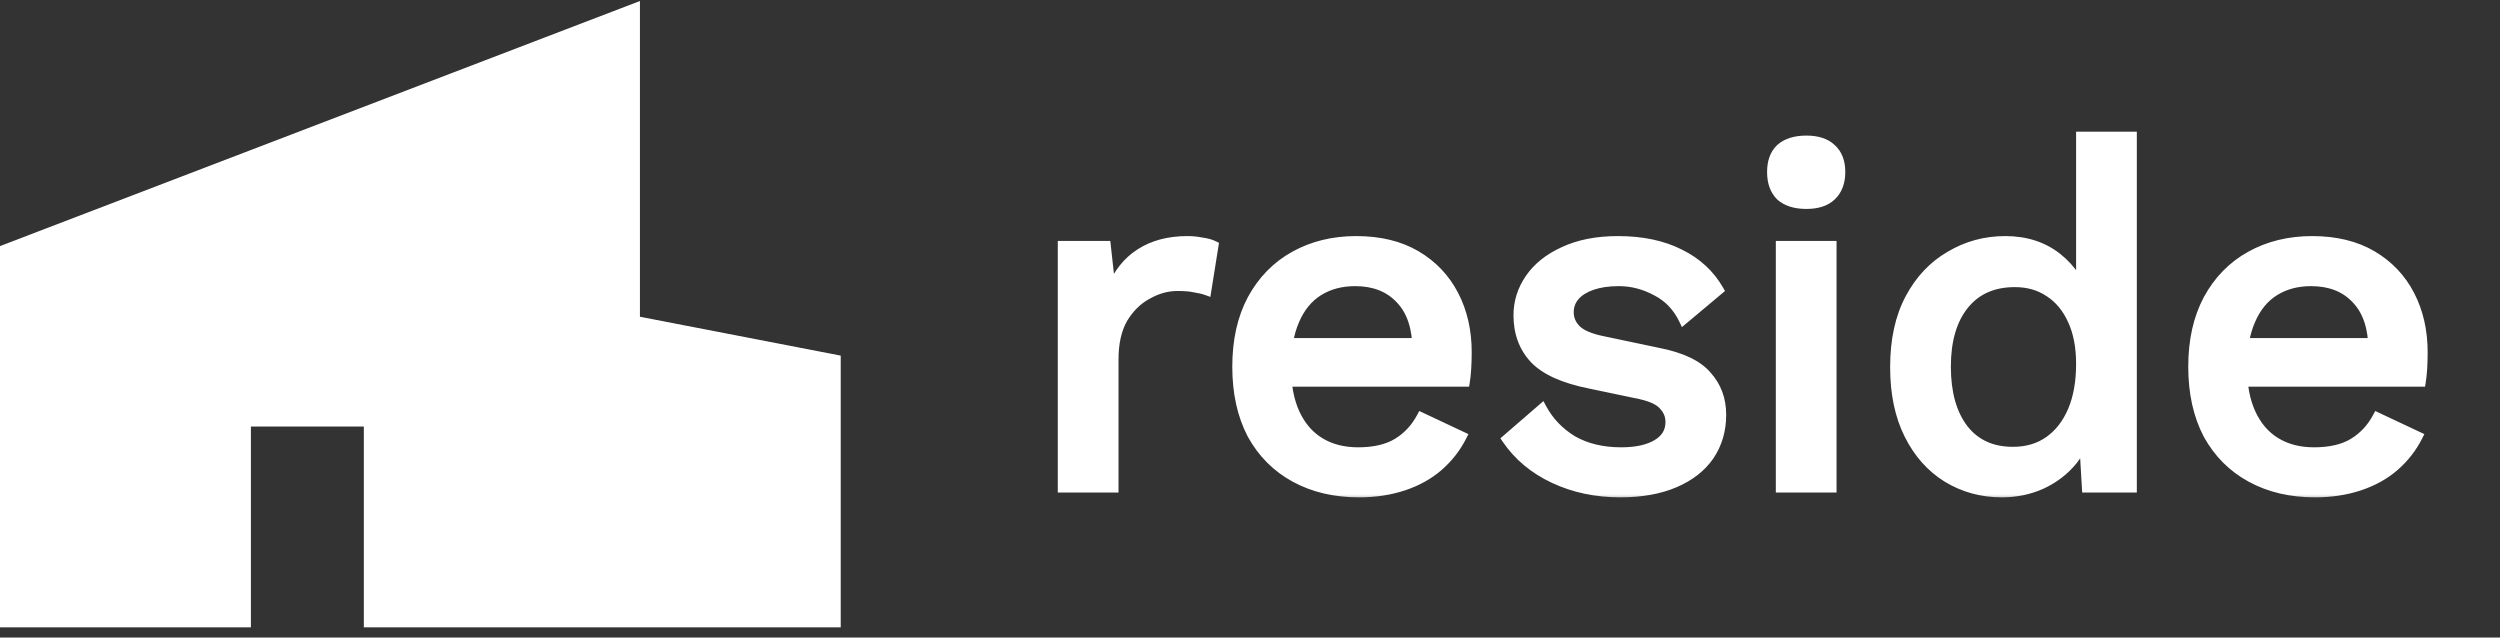
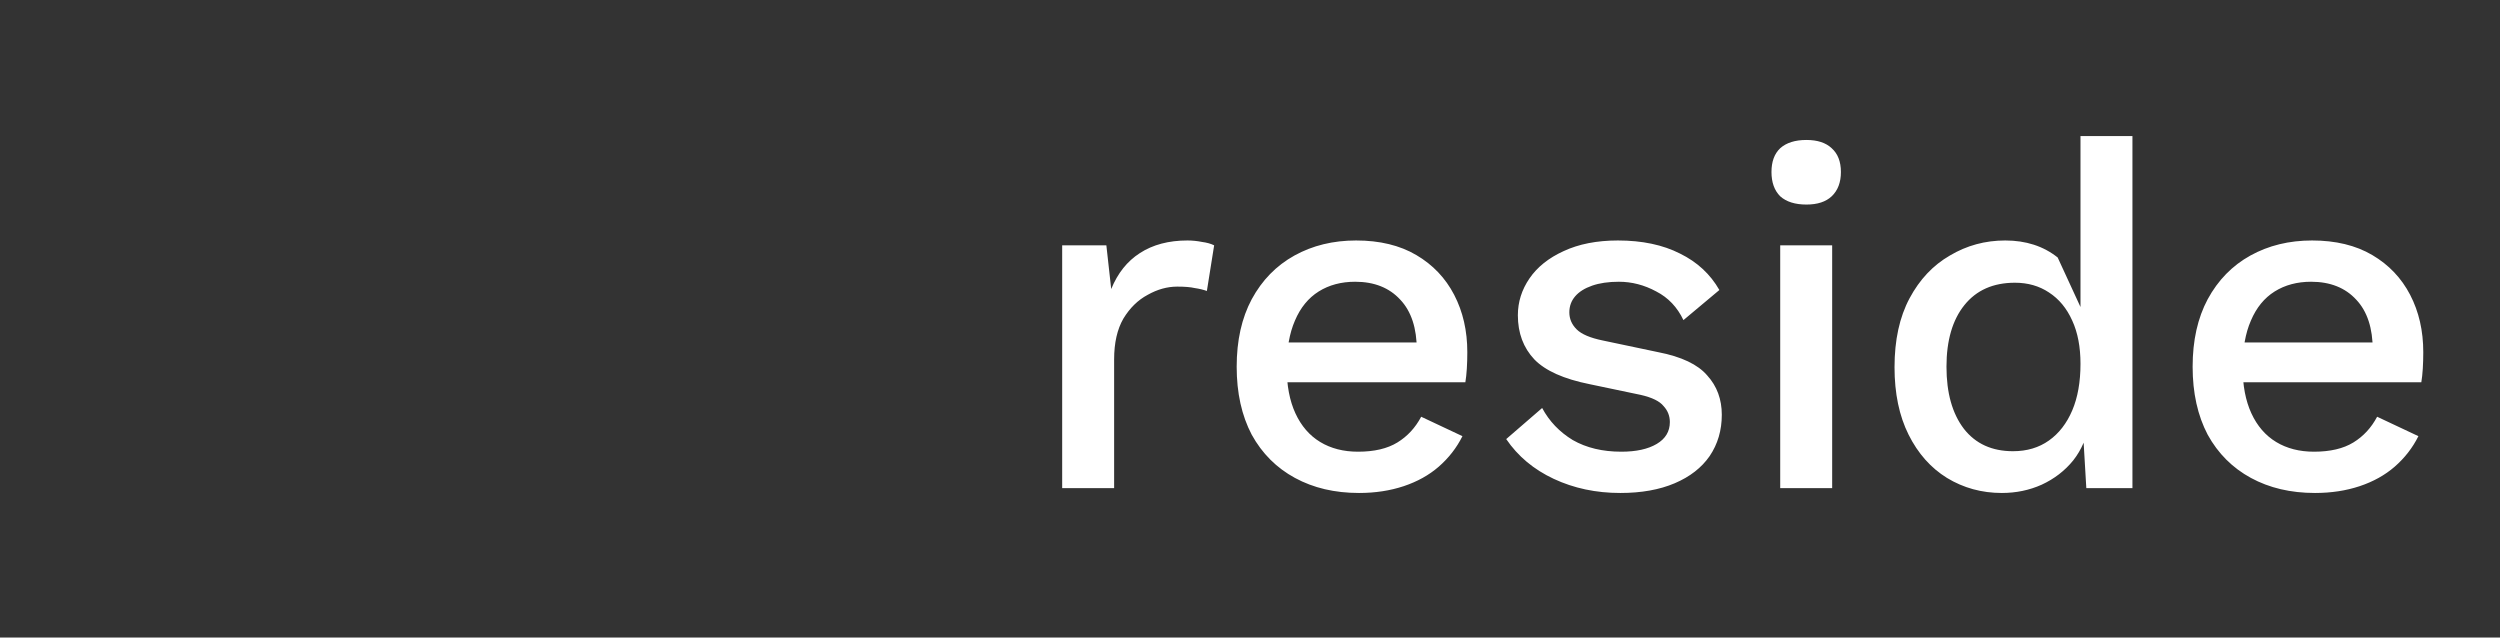
<svg xmlns="http://www.w3.org/2000/svg" width="200" height="51" viewBox="0 0 200 51" fill="none">
  <rect x="0" y="0" width="200" height="51" fill="#333333" stroke="none" />
  <mask id="path-1-outside-1_278_354" maskUnits="userSpaceOnUse" x="83.75" y="10.049" width="111" height="30" fill="black">
    <rect fill="white" x="83.75" y="10.049" width="111" height="30" />
-     <path d="M84.974 39.049V19.627H88.509L88.897 23.123C89.415 21.854 90.179 20.896 91.189 20.248C92.225 19.575 93.494 19.238 94.996 19.238C95.385 19.238 95.773 19.277 96.161 19.355C96.55 19.407 96.874 19.497 97.132 19.627L96.55 23.278C96.265 23.175 95.941 23.097 95.579 23.045C95.242 22.967 94.776 22.929 94.18 22.929C93.377 22.929 92.588 23.149 91.811 23.589C91.034 24.003 90.386 24.638 89.868 25.492C89.376 26.347 89.13 27.434 89.13 28.755V39.049H84.974ZM108.722 39.438C106.78 39.438 105.071 39.036 103.595 38.233C102.119 37.431 100.966 36.278 100.138 34.776C99.335 33.248 98.934 31.436 98.934 29.338C98.934 27.24 99.335 25.441 100.138 23.939C100.966 22.411 102.106 21.245 103.556 20.442C105.006 19.64 106.651 19.238 108.489 19.238C110.38 19.238 111.985 19.627 113.306 20.404C114.627 21.181 115.637 22.242 116.336 23.589C117.035 24.936 117.385 26.463 117.385 28.173C117.385 28.639 117.372 29.079 117.346 29.493C117.32 29.908 117.281 30.27 117.229 30.581H101.614V27.396H115.404L113.345 28.017C113.345 26.256 112.905 24.91 112.024 23.977C111.144 23.019 109.94 22.54 108.412 22.54C107.298 22.54 106.327 22.799 105.498 23.317C104.67 23.835 104.035 24.612 103.595 25.648C103.155 26.658 102.935 27.901 102.935 29.377C102.935 30.827 103.168 32.057 103.634 33.067C104.1 34.077 104.76 34.841 105.615 35.359C106.469 35.877 107.479 36.136 108.645 36.136C109.94 36.136 110.988 35.89 111.791 35.398C112.594 34.906 113.228 34.219 113.695 33.339L116.996 34.893C116.53 35.825 115.896 36.641 115.093 37.34C114.316 38.013 113.384 38.531 112.296 38.894C111.208 39.256 110.017 39.438 108.722 39.438ZM129.626 39.438C127.683 39.438 125.91 39.062 124.304 38.311C122.698 37.56 121.429 36.498 120.497 35.126L123.372 32.64C123.941 33.702 124.757 34.556 125.819 35.203C126.907 35.825 128.201 36.136 129.703 36.136C130.895 36.136 131.84 35.929 132.539 35.514C133.238 35.1 133.588 34.517 133.588 33.766C133.588 33.274 133.419 32.847 133.083 32.484C132.772 32.096 132.164 31.798 131.257 31.591L127.178 30.736C125.107 30.322 123.631 29.662 122.75 28.755C121.87 27.823 121.429 26.645 121.429 25.22C121.429 24.159 121.74 23.175 122.362 22.268C122.983 21.362 123.89 20.637 125.081 20.093C126.298 19.523 127.748 19.238 129.431 19.238C131.374 19.238 133.031 19.588 134.404 20.287C135.776 20.96 136.825 21.932 137.55 23.201L134.675 25.609C134.183 24.573 133.458 23.809 132.5 23.317C131.542 22.799 130.545 22.54 129.509 22.54C128.68 22.54 127.968 22.644 127.373 22.851C126.777 23.058 126.324 23.343 126.013 23.706C125.702 24.068 125.547 24.495 125.547 24.987C125.547 25.505 125.741 25.958 126.13 26.347C126.518 26.735 127.217 27.033 128.227 27.24L132.656 28.173C134.52 28.535 135.828 29.157 136.579 30.037C137.356 30.892 137.744 31.941 137.744 33.184C137.744 34.427 137.42 35.527 136.773 36.485C136.126 37.418 135.193 38.143 133.976 38.661C132.759 39.179 131.309 39.438 129.626 39.438ZM144.515 16.364C143.608 16.364 142.909 16.144 142.417 15.704C141.951 15.237 141.718 14.59 141.718 13.761C141.718 12.933 141.951 12.298 142.417 11.858C142.909 11.418 143.608 11.197 144.515 11.197C145.395 11.197 146.068 11.418 146.535 11.858C147.027 12.298 147.273 12.933 147.273 13.761C147.273 14.59 147.027 15.237 146.535 15.704C146.068 16.144 145.395 16.364 144.515 16.364ZM146.573 19.627V39.049H142.417V19.627H146.573ZM160.146 39.438C158.541 39.438 157.078 39.036 155.757 38.233C154.462 37.431 153.439 36.278 152.688 34.776C151.937 33.274 151.562 31.474 151.562 29.377C151.562 27.201 151.963 25.363 152.766 23.861C153.569 22.359 154.643 21.219 155.99 20.442C157.337 19.64 158.813 19.238 160.418 19.238C162.076 19.238 163.474 19.692 164.613 20.598C165.753 21.504 166.517 22.683 166.905 24.133L166.439 24.56V10.887H170.595V39.049H166.905L166.594 33.766L167.138 33.805C166.957 34.97 166.53 35.98 165.856 36.835C165.183 37.664 164.341 38.311 163.332 38.777C162.347 39.217 161.286 39.438 160.146 39.438ZM161.04 36.097C162.153 36.097 163.111 35.812 163.914 35.242C164.717 34.673 165.338 33.87 165.779 32.834C166.219 31.798 166.439 30.555 166.439 29.105C166.439 27.758 166.219 26.606 165.779 25.648C165.338 24.664 164.717 23.913 163.914 23.395C163.137 22.877 162.231 22.618 161.195 22.618C159.46 22.618 158.113 23.213 157.155 24.405C156.197 25.596 155.718 27.24 155.718 29.338C155.718 31.436 156.184 33.093 157.116 34.31C158.049 35.501 159.356 36.097 161.04 36.097ZM185.199 39.438C183.257 39.438 181.548 39.036 180.072 38.233C178.596 37.431 177.443 36.278 176.615 34.776C175.812 33.248 175.41 31.436 175.41 29.338C175.41 27.24 175.812 25.441 176.615 23.939C177.443 22.411 178.583 21.245 180.033 20.442C181.483 19.64 183.127 19.238 184.966 19.238C186.857 19.238 188.462 19.627 189.783 20.404C191.104 21.181 192.114 22.242 192.813 23.589C193.512 24.936 193.862 26.463 193.862 28.173C193.862 28.639 193.849 29.079 193.823 29.493C193.797 29.908 193.758 30.27 193.706 30.581H178.091V27.396H191.88L189.822 28.017C189.822 26.256 189.381 24.91 188.501 23.977C187.621 23.019 186.416 22.54 184.888 22.54C183.775 22.54 182.804 22.799 181.975 23.317C181.146 23.835 180.512 24.612 180.072 25.648C179.631 26.658 179.411 27.901 179.411 29.377C179.411 30.827 179.644 32.057 180.111 33.067C180.577 34.077 181.237 34.841 182.092 35.359C182.946 35.877 183.956 36.136 185.122 36.136C186.416 36.136 187.465 35.89 188.268 35.398C189.071 34.906 189.705 34.219 190.171 33.339L193.473 34.893C193.007 35.825 192.373 36.641 191.57 37.34C190.793 38.013 189.861 38.531 188.773 38.894C187.685 39.256 186.494 39.438 185.199 39.438Z" />
  </mask>
-   <path d="M84.974 39.049V19.627H88.509L88.897 23.123C89.415 21.854 90.179 20.896 91.189 20.248C92.225 19.575 93.494 19.238 94.996 19.238C95.385 19.238 95.773 19.277 96.161 19.355C96.55 19.407 96.874 19.497 97.132 19.627L96.55 23.278C96.265 23.175 95.941 23.097 95.579 23.045C95.242 22.967 94.776 22.929 94.18 22.929C93.377 22.929 92.588 23.149 91.811 23.589C91.034 24.003 90.386 24.638 89.868 25.492C89.376 26.347 89.13 27.434 89.13 28.755V39.049H84.974ZM108.722 39.438C106.78 39.438 105.071 39.036 103.595 38.233C102.119 37.431 100.966 36.278 100.138 34.776C99.335 33.248 98.934 31.436 98.934 29.338C98.934 27.24 99.335 25.441 100.138 23.939C100.966 22.411 102.106 21.245 103.556 20.442C105.006 19.64 106.651 19.238 108.489 19.238C110.38 19.238 111.985 19.627 113.306 20.404C114.627 21.181 115.637 22.242 116.336 23.589C117.035 24.936 117.385 26.463 117.385 28.173C117.385 28.639 117.372 29.079 117.346 29.493C117.32 29.908 117.281 30.27 117.229 30.581H101.614V27.396H115.404L113.345 28.017C113.345 26.256 112.905 24.91 112.024 23.977C111.144 23.019 109.94 22.54 108.412 22.54C107.298 22.54 106.327 22.799 105.498 23.317C104.67 23.835 104.035 24.612 103.595 25.648C103.155 26.658 102.935 27.901 102.935 29.377C102.935 30.827 103.168 32.057 103.634 33.067C104.1 34.077 104.76 34.841 105.615 35.359C106.469 35.877 107.479 36.136 108.645 36.136C109.94 36.136 110.988 35.89 111.791 35.398C112.594 34.906 113.228 34.219 113.695 33.339L116.996 34.893C116.53 35.825 115.896 36.641 115.093 37.34C114.316 38.013 113.384 38.531 112.296 38.894C111.208 39.256 110.017 39.438 108.722 39.438ZM129.626 39.438C127.683 39.438 125.91 39.062 124.304 38.311C122.698 37.56 121.429 36.498 120.497 35.126L123.372 32.64C123.941 33.702 124.757 34.556 125.819 35.203C126.907 35.825 128.201 36.136 129.703 36.136C130.895 36.136 131.84 35.929 132.539 35.514C133.238 35.1 133.588 34.517 133.588 33.766C133.588 33.274 133.419 32.847 133.083 32.484C132.772 32.096 132.164 31.798 131.257 31.591L127.178 30.736C125.107 30.322 123.631 29.662 122.75 28.755C121.87 27.823 121.429 26.645 121.429 25.22C121.429 24.159 121.74 23.175 122.362 22.268C122.983 21.362 123.89 20.637 125.081 20.093C126.298 19.523 127.748 19.238 129.431 19.238C131.374 19.238 133.031 19.588 134.404 20.287C135.776 20.96 136.825 21.932 137.55 23.201L134.675 25.609C134.183 24.573 133.458 23.809 132.5 23.317C131.542 22.799 130.545 22.54 129.509 22.54C128.68 22.54 127.968 22.644 127.373 22.851C126.777 23.058 126.324 23.343 126.013 23.706C125.702 24.068 125.547 24.495 125.547 24.987C125.547 25.505 125.741 25.958 126.13 26.347C126.518 26.735 127.217 27.033 128.227 27.24L132.656 28.173C134.52 28.535 135.828 29.157 136.579 30.037C137.356 30.892 137.744 31.941 137.744 33.184C137.744 34.427 137.42 35.527 136.773 36.485C136.126 37.418 135.193 38.143 133.976 38.661C132.759 39.179 131.309 39.438 129.626 39.438ZM144.515 16.364C143.608 16.364 142.909 16.144 142.417 15.704C141.951 15.237 141.718 14.59 141.718 13.761C141.718 12.933 141.951 12.298 142.417 11.858C142.909 11.418 143.608 11.197 144.515 11.197C145.395 11.197 146.068 11.418 146.535 11.858C147.027 12.298 147.273 12.933 147.273 13.761C147.273 14.59 147.027 15.237 146.535 15.704C146.068 16.144 145.395 16.364 144.515 16.364ZM146.573 19.627V39.049H142.417V19.627H146.573ZM160.146 39.438C158.541 39.438 157.078 39.036 155.757 38.233C154.462 37.431 153.439 36.278 152.688 34.776C151.937 33.274 151.562 31.474 151.562 29.377C151.562 27.201 151.963 25.363 152.766 23.861C153.569 22.359 154.643 21.219 155.99 20.442C157.337 19.64 158.813 19.238 160.418 19.238C162.076 19.238 163.474 19.692 164.613 20.598C165.753 21.504 166.517 22.683 166.905 24.133L166.439 24.56V10.887H170.595V39.049H166.905L166.594 33.766L167.138 33.805C166.957 34.97 166.53 35.98 165.856 36.835C165.183 37.664 164.341 38.311 163.332 38.777C162.347 39.217 161.286 39.438 160.146 39.438ZM161.04 36.097C162.153 36.097 163.111 35.812 163.914 35.242C164.717 34.673 165.338 33.87 165.779 32.834C166.219 31.798 166.439 30.555 166.439 29.105C166.439 27.758 166.219 26.606 165.779 25.648C165.338 24.664 164.717 23.913 163.914 23.395C163.137 22.877 162.231 22.618 161.195 22.618C159.46 22.618 158.113 23.213 157.155 24.405C156.197 25.596 155.718 27.24 155.718 29.338C155.718 31.436 156.184 33.093 157.116 34.31C158.049 35.501 159.356 36.097 161.04 36.097ZM185.199 39.438C183.257 39.438 181.548 39.036 180.072 38.233C178.596 37.431 177.443 36.278 176.615 34.776C175.812 33.248 175.41 31.436 175.41 29.338C175.41 27.24 175.812 25.441 176.615 23.939C177.443 22.411 178.583 21.245 180.033 20.442C181.483 19.64 183.127 19.238 184.966 19.238C186.857 19.238 188.462 19.627 189.783 20.404C191.104 21.181 192.114 22.242 192.813 23.589C193.512 24.936 193.862 26.463 193.862 28.173C193.862 28.639 193.849 29.079 193.823 29.493C193.797 29.908 193.758 30.27 193.706 30.581H178.091V27.396H191.88L189.822 28.017C189.822 26.256 189.381 24.91 188.501 23.977C187.621 23.019 186.416 22.54 184.888 22.54C183.775 22.54 182.804 22.799 181.975 23.317C181.146 23.835 180.512 24.612 180.072 25.648C179.631 26.658 179.411 27.901 179.411 29.377C179.411 30.827 179.644 32.057 180.111 33.067C180.577 34.077 181.237 34.841 182.092 35.359C182.946 35.877 183.956 36.136 185.122 36.136C186.416 36.136 187.465 35.89 188.268 35.398C189.071 34.906 189.705 34.219 190.171 33.339L193.473 34.893C193.007 35.825 192.373 36.641 191.57 37.34C190.793 38.013 189.861 38.531 188.773 38.894C187.685 39.256 186.494 39.438 185.199 39.438Z" fill="white" />
-   <path d="M84.974 39.049H84.623V39.4H84.974V39.049ZM84.974 19.627V19.276H84.623V19.627H84.974ZM88.509 19.627L88.858 19.588L88.823 19.276H88.509V19.627ZM88.897 23.123L88.549 23.162L89.222 23.255L88.897 23.123ZM91.189 20.248L91.379 20.544L91.38 20.542L91.189 20.248ZM96.161 19.355L96.093 19.699L96.104 19.701L96.115 19.703L96.161 19.355ZM97.132 19.627L97.479 19.682L97.519 19.428L97.289 19.313L97.132 19.627ZM96.55 23.278L96.43 23.608L96.829 23.753L96.896 23.334L96.55 23.278ZM95.579 23.045L95.5 23.387L95.514 23.39L95.529 23.392L95.579 23.045ZM91.811 23.589L91.976 23.899L91.984 23.894L91.811 23.589ZM89.868 25.492L89.568 25.31L89.564 25.317L89.868 25.492ZM89.13 39.049V39.4H89.481V39.049H89.13ZM85.325 39.049V19.627H84.623V39.049H85.325ZM84.974 19.978H88.509V19.276H84.974V19.978ZM88.16 19.666L88.549 23.162L89.246 23.084L88.858 19.588L88.16 19.666ZM89.222 23.255C89.717 22.044 90.438 21.147 91.379 20.544L91 19.953C89.921 20.645 89.114 21.664 88.573 22.99L89.222 23.255ZM91.38 20.542C92.348 19.913 93.547 19.589 94.996 19.589V18.887C93.441 18.887 92.102 19.236 90.998 19.954L91.38 20.542ZM94.996 19.589C95.361 19.589 95.726 19.626 96.093 19.699L96.23 19.011C95.82 18.929 95.408 18.887 94.996 18.887V19.589ZM96.115 19.703C96.478 19.751 96.761 19.833 96.976 19.941L97.289 19.313C96.986 19.161 96.622 19.062 96.208 19.007L96.115 19.703ZM96.786 19.572L96.203 23.223L96.896 23.334L97.479 19.682L96.786 19.572ZM96.67 22.948C96.358 22.835 96.01 22.752 95.628 22.698L95.529 23.392C95.872 23.442 96.172 23.514 96.43 23.608L96.67 22.948ZM95.658 22.703C95.283 22.617 94.786 22.578 94.18 22.578V23.279C94.766 23.279 95.201 23.318 95.5 23.387L95.658 22.703ZM94.18 22.578C93.31 22.578 92.461 22.817 91.638 23.284L91.984 23.894C92.714 23.48 93.445 23.279 94.18 23.279V22.578ZM91.646 23.279C90.806 23.727 90.115 24.409 89.569 25.311L90.168 25.674C90.658 24.866 91.262 24.279 91.976 23.898L91.646 23.279ZM89.564 25.317C89.033 26.24 88.78 27.393 88.78 28.755H89.481C89.481 27.476 89.72 26.454 90.173 25.667L89.564 25.317ZM88.78 28.755V39.049H89.481V28.755H88.78ZM89.13 38.698H84.974V39.4H89.13V38.698ZM103.595 38.233L103.427 38.541L103.595 38.233ZM100.138 34.776L99.827 34.939L99.831 34.946L100.138 34.776ZM100.138 23.939L99.829 23.771L99.828 23.773L100.138 23.939ZM103.556 20.442L103.386 20.136L103.556 20.442ZM113.306 20.404L113.128 20.706L113.306 20.404ZM116.336 23.589L116.025 23.751L116.336 23.589ZM117.346 29.493L117.696 29.515L117.346 29.493ZM117.229 30.581V30.932H117.527L117.575 30.639L117.229 30.581ZM101.614 30.581H101.263V30.932H101.614V30.581ZM101.614 27.396V27.045H101.263V27.396H101.614ZM115.404 27.396L115.505 27.732L115.404 27.045V27.396ZM113.345 28.017H112.994V28.49L113.446 28.353L113.345 28.017ZM112.024 23.977L111.766 24.215L111.769 24.218L112.024 23.977ZM105.498 23.317L105.312 23.02L105.498 23.317ZM103.595 25.648L103.917 25.788L103.918 25.785L103.595 25.648ZM103.634 33.067L103.315 33.214L103.634 33.067ZM105.615 35.359L105.433 35.659L105.615 35.359ZM111.791 35.398L111.974 35.697H111.974L111.791 35.398ZM113.695 33.339L113.844 33.022L113.541 32.879L113.384 33.175L113.695 33.339ZM116.996 34.893L117.31 35.05L117.471 34.728L117.146 34.575L116.996 34.893ZM115.093 37.34L115.323 37.605L115.323 37.605L115.093 37.34ZM108.722 39.087C106.83 39.087 105.18 38.696 103.763 37.925L103.427 38.541C104.962 39.376 106.731 39.788 108.722 39.788V39.087ZM103.763 37.925C102.347 37.155 101.242 36.051 100.445 34.607L99.831 34.946C100.691 36.505 101.891 37.706 103.427 38.541L103.763 37.925ZM100.448 34.613C99.677 33.145 99.284 31.391 99.284 29.338H98.583C98.583 31.48 98.993 33.351 99.827 34.939L100.448 34.613ZM99.284 29.338C99.284 27.285 99.677 25.544 100.447 24.104L99.828 23.773C98.993 25.337 98.583 27.196 98.583 29.338H99.284ZM100.446 24.106C101.245 22.634 102.337 21.518 103.726 20.749L103.386 20.136C101.875 20.972 100.688 22.188 99.829 23.771L100.446 24.106ZM103.726 20.749C105.119 19.979 106.704 19.589 108.489 19.589V18.887C106.598 18.887 104.894 19.301 103.386 20.136L103.726 20.749ZM108.489 19.589C110.332 19.589 111.873 19.968 113.128 20.706L113.484 20.101C112.098 19.286 110.428 18.887 108.489 18.887V19.589ZM113.128 20.706C114.393 21.45 115.356 22.463 116.025 23.751L116.647 23.427C115.917 22.021 114.861 20.911 113.484 20.101L113.128 20.706ZM116.025 23.751C116.695 25.041 117.034 26.512 117.034 28.173H117.736C117.736 26.414 117.376 24.83 116.647 23.427L116.025 23.751ZM117.034 28.173C117.034 28.632 117.021 29.065 116.996 29.471L117.696 29.515C117.722 29.093 117.736 28.645 117.736 28.173H117.034ZM116.996 29.471C116.97 29.877 116.933 30.227 116.883 30.523L117.575 30.639C117.63 30.313 117.67 29.938 117.696 29.515L116.996 29.471ZM117.229 30.23H101.614V30.932H117.229V30.23ZM101.965 30.581V27.396H101.263V30.581H101.965ZM101.614 27.747H115.404V27.045H101.614V27.747ZM115.302 27.06L113.244 27.681L113.446 28.353L115.505 27.732L115.302 27.06ZM113.696 28.017C113.696 26.201 113.241 24.755 112.279 23.736L111.769 24.218C112.568 25.064 112.994 26.312 112.994 28.017H113.696ZM112.283 23.74C111.324 22.697 110.019 22.189 108.412 22.189V22.891C109.86 22.891 110.964 23.342 111.766 24.215L112.283 23.74ZM108.412 22.189C107.242 22.189 106.204 22.462 105.312 23.02L105.684 23.614C106.45 23.136 107.354 22.891 108.412 22.891V22.189ZM105.312 23.02C104.414 23.581 103.736 24.419 103.272 25.511L103.918 25.785C104.334 24.805 104.925 24.089 105.684 23.614L105.312 23.02ZM103.273 25.508C102.808 26.574 102.584 27.868 102.584 29.377H103.285C103.285 27.933 103.501 26.741 103.917 25.788L103.273 25.508ZM102.584 29.377C102.584 30.863 102.822 32.146 103.315 33.214L103.952 32.92C103.513 31.968 103.285 30.791 103.285 29.377H102.584ZM103.315 33.214C103.807 34.28 104.512 35.101 105.433 35.659L105.797 35.059C105.009 34.581 104.393 33.874 103.952 32.92L103.315 33.214ZM105.433 35.659C106.351 36.215 107.426 36.487 108.645 36.487V35.785C107.533 35.785 106.588 35.538 105.797 35.059L105.433 35.659ZM108.645 36.487C109.981 36.487 111.1 36.233 111.974 35.697L111.608 35.099C110.877 35.546 109.898 35.785 108.645 35.785V36.487ZM111.974 35.697C112.834 35.17 113.511 34.436 114.005 33.503L113.384 33.175C112.946 34.003 112.354 34.641 111.608 35.099L111.974 35.697ZM113.545 33.656L116.847 35.21L117.146 34.575L113.844 33.022L113.545 33.656ZM116.683 34.736C116.237 35.626 115.631 36.406 114.863 37.075L115.323 37.605C116.16 36.876 116.823 36.024 117.31 35.05L116.683 34.736ZM114.863 37.075C114.125 37.715 113.234 38.211 112.185 38.561L112.407 39.227C113.533 38.851 114.507 38.312 115.323 37.605L114.863 37.075ZM112.185 38.561C111.138 38.91 109.984 39.087 108.722 39.087V39.788C110.05 39.788 111.279 39.602 112.407 39.227L112.185 38.561ZM124.304 38.311L124.453 37.993L124.304 38.311ZM120.497 35.126L120.268 34.86L120.032 35.065L120.207 35.323L120.497 35.126ZM123.372 32.64L123.681 32.474L123.474 32.088L123.142 32.374L123.372 32.64ZM125.819 35.203L125.636 35.503L125.645 35.508L125.819 35.203ZM133.083 32.484L132.809 32.703L132.817 32.714L132.826 32.723L133.083 32.484ZM131.257 31.591L131.335 31.249L131.329 31.247L131.257 31.591ZM127.178 30.736L127.25 30.393L127.247 30.392L127.178 30.736ZM122.75 28.755L122.495 28.996L122.499 29L122.75 28.755ZM122.362 22.268L122.072 22.07L122.362 22.268ZM125.081 20.093L125.227 20.412L125.23 20.411L125.081 20.093ZM134.404 20.287L134.244 20.6L134.249 20.602L134.404 20.287ZM137.55 23.201L137.775 23.469L138 23.281L137.855 23.026L137.55 23.201ZM134.675 25.609L134.359 25.759L134.553 26.169L134.901 25.878L134.675 25.609ZM132.5 23.317L132.333 23.626L132.34 23.629L132.5 23.317ZM127.373 22.851L127.257 22.52L127.373 22.851ZM126.13 26.347L126.378 26.099L126.13 26.347ZM128.227 27.24L128.3 26.897L128.298 26.897L128.227 27.24ZM132.656 28.173L132.583 28.516L132.589 28.517L132.656 28.173ZM136.579 30.037L136.312 30.265L136.319 30.273L136.579 30.037ZM136.773 36.485L137.061 36.685L137.064 36.682L136.773 36.485ZM133.976 38.661L133.839 38.338L133.976 38.661ZM129.626 39.087C127.73 39.087 126.007 38.721 124.453 37.993L124.155 38.629C125.812 39.404 127.637 39.788 129.626 39.788V39.087ZM124.453 37.993C122.9 37.267 121.682 36.245 120.787 34.929L120.207 35.323C121.177 36.751 122.497 37.853 124.155 38.629L124.453 37.993ZM120.727 35.391L123.601 32.905L123.142 32.374L120.268 34.86L120.727 35.391ZM123.063 32.806C123.663 33.924 124.523 34.824 125.636 35.503L126.002 34.904C124.991 34.288 124.22 33.479 123.681 32.474L123.063 32.806ZM125.645 35.508C126.795 36.165 128.152 36.487 129.703 36.487V35.785C128.25 35.785 127.018 35.485 125.993 34.899L125.645 35.508ZM129.703 36.487C130.93 36.487 131.945 36.274 132.718 35.816L132.36 35.212C131.735 35.583 130.859 35.785 129.703 35.785V36.487ZM132.718 35.816C133.513 35.345 133.939 34.653 133.939 33.766H133.237C133.237 34.381 132.963 34.855 132.36 35.212L132.718 35.816ZM133.939 33.766C133.939 33.185 133.736 32.673 133.34 32.246L132.826 32.723C133.103 33.021 133.237 33.363 133.237 33.766H133.939ZM133.357 32.265C132.969 31.78 132.261 31.46 131.335 31.249L131.179 31.933C132.066 32.136 132.575 32.411 132.809 32.703L133.357 32.265ZM131.329 31.247L127.25 30.393L127.106 31.08L131.185 31.934L131.329 31.247ZM127.247 30.392C125.203 29.983 123.81 29.342 123.002 28.511L122.499 29C123.452 29.981 125.01 30.66 127.11 31.08L127.247 30.392ZM123.005 28.514C122.193 27.655 121.78 26.566 121.78 25.22H121.079C121.079 26.724 121.546 27.991 122.495 28.996L123.005 28.514ZM121.78 25.22C121.78 24.232 122.068 23.317 122.651 22.467L122.072 22.07C121.412 23.032 121.079 24.085 121.079 25.22H121.78ZM122.651 22.467C123.23 21.622 124.082 20.934 125.227 20.412L124.935 19.774C123.697 20.339 122.736 21.102 122.072 22.07L122.651 22.467ZM125.23 20.411C126.39 19.867 127.787 19.589 129.431 19.589V18.887C127.709 18.887 126.206 19.179 124.932 19.775L125.23 20.411ZM129.431 19.589C131.332 19.589 132.932 19.931 134.244 20.6L134.563 19.974C133.13 19.244 131.415 18.887 129.431 18.887V19.589ZM134.249 20.602C135.562 21.246 136.557 22.169 137.245 23.375L137.855 23.026C137.093 21.694 135.99 20.675 134.558 19.972L134.249 20.602ZM137.325 22.932L134.45 25.34L134.901 25.878L137.775 23.469L137.325 22.932ZM134.992 25.458C134.47 24.358 133.692 23.535 132.66 23.005L132.34 23.629C133.225 24.084 133.897 24.788 134.359 25.759L134.992 25.458ZM132.667 23.008C131.66 22.464 130.606 22.189 129.509 22.189V22.891C130.484 22.891 131.424 23.134 132.333 23.626L132.667 23.008ZM129.509 22.189C128.653 22.189 127.9 22.296 127.257 22.52L127.488 23.182C128.037 22.991 128.708 22.891 129.509 22.891V22.189ZM127.257 22.52C126.621 22.741 126.109 23.055 125.747 23.477L126.279 23.934C126.539 23.631 126.933 23.375 127.488 23.182L127.257 22.52ZM125.747 23.477C125.38 23.905 125.196 24.414 125.196 24.987H125.898C125.898 24.576 126.025 24.231 126.279 23.934L125.747 23.477ZM125.196 24.987C125.196 25.604 125.432 26.145 125.882 26.595L126.378 26.099C126.051 25.772 125.898 25.406 125.898 24.987H125.196ZM125.882 26.595C126.345 27.059 127.13 27.373 128.157 27.584L128.298 26.897C127.305 26.693 126.691 26.412 126.378 26.099L125.882 26.595ZM128.155 27.584L132.583 28.516L132.728 27.829L128.3 26.897L128.155 27.584ZM132.589 28.517C134.421 28.873 135.636 29.473 136.312 30.265L136.846 29.809C136.019 28.841 134.619 28.197 132.722 27.828L132.589 28.517ZM136.319 30.273C137.033 31.058 137.393 32.02 137.393 33.184H138.095C138.095 31.86 137.679 30.726 136.838 29.801L136.319 30.273ZM137.393 33.184C137.393 34.362 137.088 35.393 136.482 36.289L137.064 36.682C137.753 35.661 138.095 34.491 138.095 33.184H137.393ZM136.485 36.285C135.881 37.155 135.005 37.841 133.839 38.338L134.114 38.983C135.381 38.444 136.37 37.681 137.061 36.685L136.485 36.285ZM133.839 38.338C132.675 38.833 131.274 39.087 129.626 39.087V39.788C131.344 39.788 132.843 39.524 134.114 38.983L133.839 38.338ZM142.417 15.704L142.169 15.951L142.176 15.958L142.183 15.965L142.417 15.704ZM142.417 11.858L142.183 11.596L142.176 11.603L142.417 11.858ZM146.535 11.858L146.294 12.113L146.301 12.119L146.535 11.858ZM146.535 15.704L146.775 15.959L146.776 15.958L146.535 15.704ZM146.573 19.627H146.924V19.276H146.573V19.627ZM146.573 39.049V39.4H146.924V39.049H146.573ZM142.417 39.049H142.066V39.4H142.417V39.049ZM142.417 19.627V19.276H142.066V19.627H142.417ZM144.515 16.013C143.662 16.013 143.058 15.806 142.651 15.442L142.183 15.965C142.76 16.481 143.554 16.715 144.515 16.715V16.013ZM142.665 15.455C142.281 15.071 142.069 14.522 142.069 13.761H141.367C141.367 14.658 141.621 15.404 142.169 15.951L142.665 15.455ZM142.069 13.761C142.069 12.999 142.281 12.469 142.658 12.113L142.176 11.603C141.621 12.127 141.367 12.866 141.367 13.761H142.069ZM142.651 12.119C143.058 11.755 143.662 11.548 144.515 11.548V10.847C143.554 10.847 142.76 11.08 142.183 11.596L142.651 12.119ZM144.515 11.548C145.339 11.548 145.914 11.754 146.294 12.113L146.775 11.603C146.223 11.081 145.451 10.847 144.515 10.847V11.548ZM146.301 12.119C146.7 12.477 146.922 13.005 146.922 13.761H147.623C147.623 12.86 147.353 12.12 146.769 11.596L146.301 12.119ZM146.922 13.761C146.922 14.517 146.7 15.063 146.293 15.449L146.776 15.958C147.353 15.411 147.623 14.663 147.623 13.761H146.922ZM146.294 15.448C145.914 15.807 145.339 16.013 144.515 16.013V16.715C145.451 16.715 146.223 16.48 146.775 15.959L146.294 15.448ZM146.223 19.627V39.049H146.924V19.627H146.223ZM146.573 38.698H142.417V39.4H146.573V38.698ZM142.768 39.049V19.627H142.066V39.049H142.768ZM142.417 19.978H146.573V19.276H142.417V19.978ZM155.757 38.233L155.572 38.532L155.575 38.533L155.757 38.233ZM152.688 34.776L153.002 34.619L152.688 34.776ZM152.766 23.861L152.456 23.695L152.766 23.861ZM155.99 20.442L156.165 20.746L156.17 20.744L155.99 20.442ZM164.613 20.598L164.395 20.872L164.613 20.598ZM166.905 24.133L167.142 24.391L167.299 24.248L167.244 24.042L166.905 24.133ZM166.439 24.56H166.088V25.358L166.676 24.819L166.439 24.56ZM166.439 10.887V10.536H166.088V10.887H166.439ZM170.595 10.887H170.946V10.536H170.595V10.887ZM170.595 39.049V39.4H170.946V39.049H170.595ZM166.905 39.049L166.555 39.07L166.574 39.4H166.905V39.049ZM166.594 33.766L166.619 33.416L166.221 33.388L166.244 33.787L166.594 33.766ZM167.138 33.805L167.485 33.859L167.544 33.482L167.163 33.455L167.138 33.805ZM165.856 36.835L166.129 37.056L166.132 37.052L165.856 36.835ZM163.332 38.777L163.475 39.097L163.479 39.096L163.332 38.777ZM163.914 35.242L163.711 34.956L163.914 35.242ZM165.779 32.834L165.456 32.697L165.779 32.834ZM165.779 25.648L165.458 25.791L165.46 25.794L165.779 25.648ZM163.914 23.395L163.72 23.687L163.724 23.689L163.914 23.395ZM157.155 24.405L157.429 24.625L157.155 24.405ZM157.116 34.31L156.838 34.523L156.84 34.526L157.116 34.31ZM160.146 39.087C158.602 39.087 157.203 38.702 155.939 37.934L155.575 38.533C156.952 39.371 158.479 39.788 160.146 39.788V39.087ZM155.942 37.935C154.708 37.17 153.727 36.069 153.002 34.619L152.374 34.933C153.151 36.487 154.216 37.691 155.572 38.532L155.942 37.935ZM153.002 34.619C152.281 33.177 151.912 31.433 151.912 29.377H151.211C151.211 31.516 151.594 33.372 152.374 34.933L153.002 34.619ZM151.912 29.377C151.912 27.244 152.306 25.465 153.075 24.026L152.456 23.695C151.62 25.261 151.211 27.159 151.211 29.377H151.912ZM153.075 24.026C153.85 22.576 154.881 21.487 156.165 20.746L155.815 20.139C154.406 20.951 153.287 22.141 152.456 23.695L153.075 24.026ZM156.17 20.744C157.46 19.974 158.874 19.589 160.418 19.589V18.887C158.751 18.887 157.213 19.305 155.81 20.141L156.17 20.744ZM160.418 19.589C162.008 19.589 163.326 20.022 164.395 20.872L164.832 20.323C163.622 19.361 162.143 18.887 160.418 18.887V19.589ZM164.395 20.872C165.474 21.73 166.197 22.843 166.566 24.224L167.244 24.042C166.837 22.522 166.032 21.278 164.832 20.323L164.395 20.872ZM166.668 23.874L166.202 24.301L166.676 24.819L167.142 24.391L166.668 23.874ZM166.79 24.56V10.887H166.088V24.56H166.79ZM166.439 11.238H170.595V10.536H166.439V11.238ZM170.245 10.887V39.049H170.946V10.887H170.245ZM170.595 38.698H166.905V39.4H170.595V38.698ZM167.255 39.029L166.945 33.746L166.244 33.787L166.555 39.07L167.255 39.029ZM166.569 34.116L167.113 34.155L167.163 33.455L166.619 33.416L166.569 34.116ZM166.792 33.751C166.619 34.862 166.214 35.815 165.581 36.618L166.132 37.052C166.846 36.146 167.295 35.079 167.485 33.859L166.792 33.751ZM165.584 36.614C164.946 37.399 164.148 38.014 163.185 38.459L163.479 39.096C164.535 38.608 165.42 37.928 166.129 37.056L165.584 36.614ZM163.188 38.457C162.252 38.876 161.239 39.087 160.146 39.087V39.788C161.332 39.788 162.443 39.559 163.475 39.097L163.188 38.457ZM161.04 36.448C162.216 36.448 163.247 36.146 164.117 35.528L163.711 34.956C162.975 35.478 162.09 35.746 161.04 35.746V36.448ZM164.117 35.528C164.98 34.916 165.64 34.058 166.102 32.971L165.456 32.697C165.037 33.682 164.454 34.429 163.711 34.956L164.117 35.528ZM166.102 32.971C166.565 31.881 166.79 30.589 166.79 29.105H166.088C166.088 30.521 165.873 31.715 165.456 32.697L166.102 32.971ZM166.79 29.105C166.79 27.721 166.564 26.516 166.098 25.501L165.46 25.794C165.874 26.695 166.088 27.795 166.088 29.105H166.79ZM166.099 25.504C165.635 24.466 164.971 23.659 164.104 23.1L163.724 23.689C164.463 24.166 165.042 24.861 165.458 25.791L166.099 25.504ZM164.109 23.103C163.268 22.542 162.292 22.267 161.195 22.267V22.969C162.17 22.969 163.007 23.211 163.72 23.687L164.109 23.103ZM161.195 22.267C159.37 22.267 157.916 22.899 156.882 24.185L157.429 24.625C158.311 23.528 159.55 22.969 161.195 22.969V22.267ZM156.882 24.185C155.858 25.458 155.367 27.19 155.367 29.338H156.069C156.069 27.291 156.536 25.734 157.429 24.625L156.882 24.185ZM155.367 29.338C155.367 31.485 155.844 33.226 156.838 34.523L157.395 34.097C156.524 32.96 156.069 31.386 156.069 29.338H155.367ZM156.84 34.526C157.847 35.813 159.262 36.448 161.04 36.448V35.746C159.45 35.746 158.25 35.19 157.393 34.094L156.84 34.526ZM180.072 38.233L179.904 38.541L180.072 38.233ZM176.615 34.776L176.304 34.939L176.307 34.946L176.615 34.776ZM176.615 23.939L176.306 23.771L176.305 23.773L176.615 23.939ZM180.033 20.442L179.863 20.136L180.033 20.442ZM189.783 20.404L189.605 20.706L189.783 20.404ZM192.813 23.589L192.501 23.751L192.813 23.589ZM193.823 29.493L194.173 29.515L193.823 29.493ZM193.706 30.581V30.932H194.003L194.052 30.639L193.706 30.581ZM178.091 30.581H177.74V30.932H178.091V30.581ZM178.091 27.396V27.045H177.74V27.396H178.091ZM191.88 27.396L191.982 27.732L191.88 27.045V27.396ZM189.822 28.017H189.471V28.49L189.923 28.353L189.822 28.017ZM188.501 23.977L188.243 24.215L188.246 24.218L188.501 23.977ZM181.975 23.317L181.789 23.02L181.975 23.317ZM180.072 25.648L180.393 25.788L180.395 25.785L180.072 25.648ZM180.111 33.067L179.792 33.214L180.111 33.067ZM182.092 35.359L181.91 35.659L182.092 35.359ZM188.268 35.398L188.451 35.697L188.268 35.398ZM190.171 33.339L190.321 33.022L190.018 32.879L189.861 33.175L190.171 33.339ZM193.473 34.893L193.787 35.05L193.948 34.728L193.622 34.575L193.473 34.893ZM191.57 37.34L191.799 37.605L191.8 37.605L191.57 37.34ZM185.199 39.087C183.306 39.087 181.656 38.696 180.239 37.925L179.904 38.541C181.439 39.376 183.208 39.788 185.199 39.788V39.087ZM180.239 37.925C178.823 37.155 177.719 36.051 176.922 34.607L176.307 34.946C177.168 36.505 178.368 37.706 179.904 38.541L180.239 37.925ZM176.925 34.613C176.154 33.145 175.761 31.391 175.761 29.338H175.06C175.06 31.48 175.47 33.351 176.304 34.939L176.925 34.613ZM175.761 29.338C175.761 27.285 176.154 25.544 176.924 24.104L176.305 23.773C175.47 25.337 175.06 27.196 175.06 29.338H175.761ZM176.923 24.106C177.721 22.634 178.814 21.518 180.203 20.749L179.863 20.136C178.351 20.972 177.165 22.188 176.306 23.771L176.923 24.106ZM180.203 20.749C181.595 19.979 183.18 19.589 184.966 19.589V18.887C183.075 18.887 181.371 19.301 179.863 20.136L180.203 20.749ZM184.966 19.589C186.809 19.589 188.349 19.968 189.605 20.706L189.961 20.101C188.575 19.286 186.905 18.887 184.966 18.887V19.589ZM189.605 20.706C190.869 21.45 191.833 22.463 192.501 23.751L193.124 23.427C192.394 22.021 191.338 20.911 189.961 20.101L189.605 20.706ZM192.501 23.751C193.172 25.041 193.511 26.512 193.511 28.173H194.212C194.212 26.414 193.852 24.83 193.124 23.427L192.501 23.751ZM193.511 28.173C193.511 28.632 193.498 29.065 193.473 29.471L194.173 29.515C194.199 29.093 194.212 28.645 194.212 28.173H193.511ZM193.473 29.471C193.447 29.877 193.409 30.227 193.36 30.523L194.052 30.639C194.106 30.313 194.146 29.938 194.173 29.515L193.473 29.471ZM193.706 30.23H178.091V30.932H193.706V30.23ZM178.441 30.581V27.396H177.74V30.581H178.441ZM178.091 27.747H191.88V27.045H178.091V27.747ZM191.779 27.06L189.72 27.681L189.923 28.353L191.982 27.732L191.779 27.06ZM190.173 28.017C190.173 26.201 189.718 24.755 188.756 23.736L188.246 24.218C189.045 25.064 189.471 26.312 189.471 28.017H190.173ZM188.759 23.74C187.801 22.697 186.496 22.189 184.888 22.189V22.891C186.337 22.891 187.44 23.342 188.243 24.215L188.759 23.74ZM184.888 22.189C183.719 22.189 182.681 22.462 181.789 23.02L182.161 23.614C182.927 23.136 183.831 22.891 184.888 22.891V22.189ZM181.789 23.02C180.891 23.581 180.213 24.419 179.749 25.511L180.395 25.785C180.811 24.805 181.402 24.089 182.161 23.614L181.789 23.02ZM179.75 25.508C179.285 26.574 179.061 27.868 179.061 29.377H179.762C179.762 27.933 179.978 26.741 180.393 25.788L179.75 25.508ZM179.061 29.377C179.061 30.863 179.299 32.146 179.792 33.214L180.429 32.92C179.99 31.968 179.762 30.791 179.762 29.377H179.061ZM179.792 33.214C180.284 34.28 180.989 35.101 181.91 35.659L182.273 35.059C181.485 34.581 180.869 33.874 180.429 32.92L179.792 33.214ZM181.91 35.659C182.828 36.215 183.903 36.487 185.122 36.487V35.785C184.009 35.785 183.065 35.538 182.273 35.059L181.91 35.659ZM185.122 36.487C186.458 36.487 187.576 36.233 188.451 35.697L188.085 35.099C187.354 35.546 186.375 35.785 185.122 35.785V36.487ZM188.451 35.697C189.311 35.17 189.988 34.436 190.481 33.503L189.861 33.175C189.423 34.003 188.831 34.641 188.085 35.099L188.451 35.697ZM190.022 33.656L193.324 35.21L193.622 34.575L190.321 33.022L190.022 33.656ZM193.159 34.736C192.714 35.626 192.108 36.406 191.339 37.075L191.8 37.605C192.637 36.876 193.3 36.024 193.787 35.05L193.159 34.736ZM191.34 37.075C190.602 37.715 189.711 38.211 188.662 38.561L188.884 39.227C190.01 38.851 190.984 38.312 191.799 37.605L191.34 37.075ZM188.662 38.561C187.614 38.91 186.461 39.087 185.199 39.087V39.788C186.527 39.788 187.756 39.602 188.884 39.227L188.662 38.561Z" fill="white" mask="url(#path-1-outside-1_278_354)" />
-   <path d="M65.25 30.107L49.187 26.998V3L2 21.071V48.179H18.064V32.115H31.115V48.179H65.25V30.107Z" fill="white" />
-   <path d="M34.127 24.083L65.25 30.107V48.179H31.115V32.115H18.064V48.179H2V21.071L49.187 3V36.131" stroke="white" stroke-width="4.016" />
+   <path d="M84.974 39.049V19.627H88.509L88.897 23.123C89.415 21.854 90.179 20.896 91.189 20.248C92.225 19.575 93.494 19.238 94.996 19.238C95.385 19.238 95.773 19.277 96.161 19.355C96.55 19.407 96.874 19.497 97.132 19.627L96.55 23.278C96.265 23.175 95.941 23.097 95.579 23.045C95.242 22.967 94.776 22.929 94.18 22.929C93.377 22.929 92.588 23.149 91.811 23.589C91.034 24.003 90.386 24.638 89.868 25.492C89.376 26.347 89.13 27.434 89.13 28.755V39.049H84.974ZM108.722 39.438C106.78 39.438 105.071 39.036 103.595 38.233C102.119 37.431 100.966 36.278 100.138 34.776C99.335 33.248 98.934 31.436 98.934 29.338C98.934 27.24 99.335 25.441 100.138 23.939C100.966 22.411 102.106 21.245 103.556 20.442C105.006 19.64 106.651 19.238 108.489 19.238C110.38 19.238 111.985 19.627 113.306 20.404C114.627 21.181 115.637 22.242 116.336 23.589C117.035 24.936 117.385 26.463 117.385 28.173C117.385 28.639 117.372 29.079 117.346 29.493C117.32 29.908 117.281 30.27 117.229 30.581H101.614V27.396H115.404L113.345 28.017C113.345 26.256 112.905 24.91 112.024 23.977C111.144 23.019 109.94 22.54 108.412 22.54C107.298 22.54 106.327 22.799 105.498 23.317C104.67 23.835 104.035 24.612 103.595 25.648C103.155 26.658 102.935 27.901 102.935 29.377C102.935 30.827 103.168 32.057 103.634 33.067C104.1 34.077 104.76 34.841 105.615 35.359C106.469 35.877 107.479 36.136 108.645 36.136C109.94 36.136 110.988 35.89 111.791 35.398C112.594 34.906 113.228 34.219 113.695 33.339L116.996 34.893C116.53 35.825 115.896 36.641 115.093 37.34C114.316 38.013 113.384 38.531 112.296 38.894C111.208 39.256 110.017 39.438 108.722 39.438ZM129.626 39.438C127.683 39.438 125.91 39.062 124.304 38.311C122.698 37.56 121.429 36.498 120.497 35.126L123.372 32.64C123.941 33.702 124.757 34.556 125.819 35.203C126.907 35.825 128.201 36.136 129.703 36.136C130.895 36.136 131.84 35.929 132.539 35.514C133.238 35.1 133.588 34.517 133.588 33.766C133.588 33.274 133.419 32.847 133.083 32.484C132.772 32.096 132.164 31.798 131.257 31.591L127.178 30.736C125.107 30.322 123.631 29.662 122.75 28.755C121.87 27.823 121.429 26.645 121.429 25.22C121.429 24.159 121.74 23.175 122.362 22.268C122.983 21.362 123.89 20.637 125.081 20.093C126.298 19.523 127.748 19.238 129.431 19.238C131.374 19.238 133.031 19.588 134.404 20.287C135.776 20.96 136.825 21.932 137.55 23.201L134.675 25.609C134.183 24.573 133.458 23.809 132.5 23.317C131.542 22.799 130.545 22.54 129.509 22.54C128.68 22.54 127.968 22.644 127.373 22.851C126.777 23.058 126.324 23.343 126.013 23.706C125.702 24.068 125.547 24.495 125.547 24.987C125.547 25.505 125.741 25.958 126.13 26.347C126.518 26.735 127.217 27.033 128.227 27.24L132.656 28.173C134.52 28.535 135.828 29.157 136.579 30.037C137.356 30.892 137.744 31.941 137.744 33.184C137.744 34.427 137.42 35.527 136.773 36.485C136.126 37.418 135.193 38.143 133.976 38.661C132.759 39.179 131.309 39.438 129.626 39.438ZM144.515 16.364C143.608 16.364 142.909 16.144 142.417 15.704C141.951 15.237 141.718 14.59 141.718 13.761C141.718 12.933 141.951 12.298 142.417 11.858C142.909 11.418 143.608 11.197 144.515 11.197C145.395 11.197 146.068 11.418 146.535 11.858C147.027 12.298 147.273 12.933 147.273 13.761C147.273 14.59 147.027 15.237 146.535 15.704C146.068 16.144 145.395 16.364 144.515 16.364ZM146.573 19.627V39.049H142.417V19.627H146.573ZM160.146 39.438C158.541 39.438 157.078 39.036 155.757 38.233C154.462 37.431 153.439 36.278 152.688 34.776C151.937 33.274 151.562 31.474 151.562 29.377C151.562 27.201 151.963 25.363 152.766 23.861C153.569 22.359 154.643 21.219 155.99 20.442C157.337 19.64 158.813 19.238 160.418 19.238C162.076 19.238 163.474 19.692 164.613 20.598L166.439 24.56V10.887H170.595V39.049H166.905L166.594 33.766L167.138 33.805C166.957 34.97 166.53 35.98 165.856 36.835C165.183 37.664 164.341 38.311 163.332 38.777C162.347 39.217 161.286 39.438 160.146 39.438ZM161.04 36.097C162.153 36.097 163.111 35.812 163.914 35.242C164.717 34.673 165.338 33.87 165.779 32.834C166.219 31.798 166.439 30.555 166.439 29.105C166.439 27.758 166.219 26.606 165.779 25.648C165.338 24.664 164.717 23.913 163.914 23.395C163.137 22.877 162.231 22.618 161.195 22.618C159.46 22.618 158.113 23.213 157.155 24.405C156.197 25.596 155.718 27.24 155.718 29.338C155.718 31.436 156.184 33.093 157.116 34.31C158.049 35.501 159.356 36.097 161.04 36.097ZM185.199 39.438C183.257 39.438 181.548 39.036 180.072 38.233C178.596 37.431 177.443 36.278 176.615 34.776C175.812 33.248 175.41 31.436 175.41 29.338C175.41 27.24 175.812 25.441 176.615 23.939C177.443 22.411 178.583 21.245 180.033 20.442C181.483 19.64 183.127 19.238 184.966 19.238C186.857 19.238 188.462 19.627 189.783 20.404C191.104 21.181 192.114 22.242 192.813 23.589C193.512 24.936 193.862 26.463 193.862 28.173C193.862 28.639 193.849 29.079 193.823 29.493C193.797 29.908 193.758 30.27 193.706 30.581H178.091V27.396H191.88L189.822 28.017C189.822 26.256 189.381 24.91 188.501 23.977C187.621 23.019 186.416 22.54 184.888 22.54C183.775 22.54 182.804 22.799 181.975 23.317C181.146 23.835 180.512 24.612 180.072 25.648C179.631 26.658 179.411 27.901 179.411 29.377C179.411 30.827 179.644 32.057 180.111 33.067C180.577 34.077 181.237 34.841 182.092 35.359C182.946 35.877 183.956 36.136 185.122 36.136C186.416 36.136 187.465 35.89 188.268 35.398C189.071 34.906 189.705 34.219 190.171 33.339L193.473 34.893C193.007 35.825 192.373 36.641 191.57 37.34C190.793 38.013 189.861 38.531 188.773 38.894C187.685 39.256 186.494 39.438 185.199 39.438Z" fill="white" />
</svg>